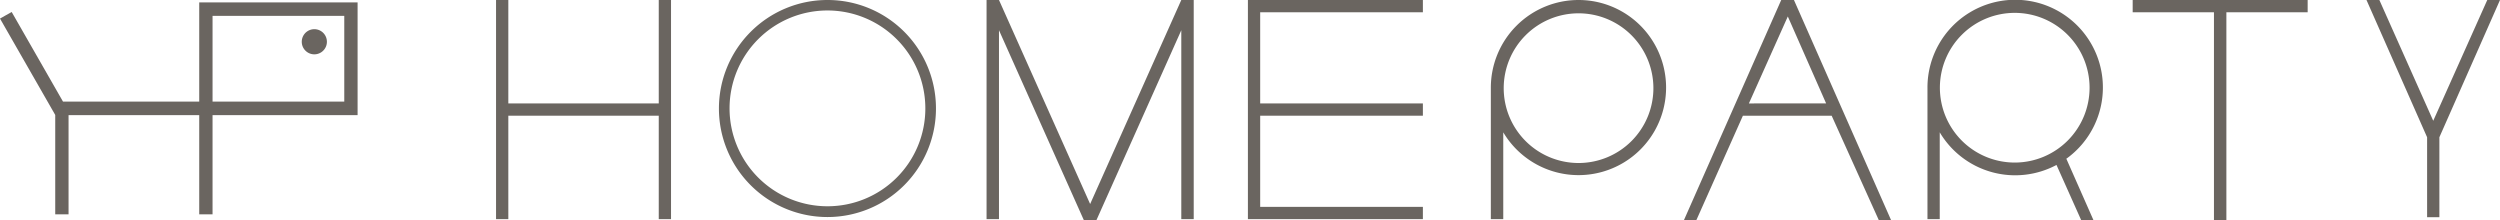
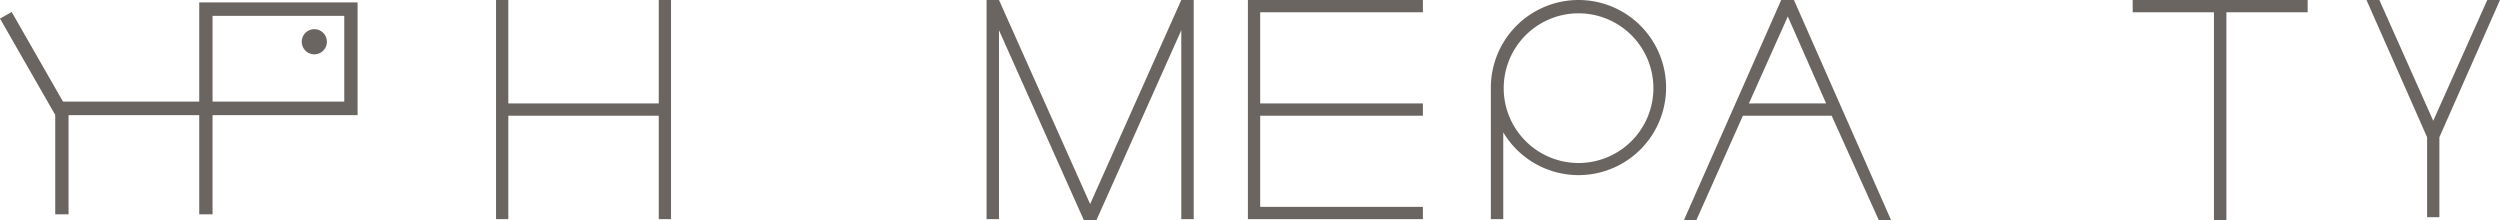
<svg xmlns="http://www.w3.org/2000/svg" viewBox="0 0 167.02 14.73">
  <defs>
    <style>.cls-1{fill:#6a6560;}</style>
  </defs>
  <g id="レイヤー_2" data-name="レイヤー 2">
    <g id="文字_ロゴ" data-name="文字・ロゴ">
      <polygon class="cls-1" points="166.17 0 162.56 8.07 158.96 0 158.1 0 162.15 9.17 162.15 14.51 162.97 14.51 162.97 9.17 167.02 0 166.17 0" />
      <polygon class="cls-1" points="142.48 0 142.48 0.82 147.91 0.82 147.91 14.73 148.74 14.73 148.74 0.82 154.17 0.82 154.17 0 142.48 0" />
      <polygon class="cls-1" points="95.06 0.82 95.06 0 83.37 0 83.37 14.64 95.06 14.64 95.06 13.82 84.19 13.82 84.19 7.73 95.06 7.73 95.06 6.91 84.19 6.91 84.19 0.82 95.06 0.82" />
      <polygon class="cls-1" points="78.92 0 72.83 13.63 66.74 0 65.91 0 65.91 14.64 66.74 14.64 66.74 2.02 72.42 14.73 73.24 14.73 78.92 2.02 78.92 14.64 79.75 14.64 79.75 0 78.92 0" />
      <path class="cls-1" d="M125.53,14.73h.82L119.85,0H119l-6.51,14.73h.83l3.12-7h5.93Zm-8.69-7.82,2.6-5.81L122,6.91Z" />
      <polygon class="cls-1" points="44.01 0 44.01 6.91 33.96 6.91 33.96 0 33.14 0 33.14 14.64 33.96 14.64 33.96 7.73 44.01 7.73 44.01 14.64 44.83 14.64 44.83 0 44.01 0" />
-       <path class="cls-1" d="M55.28,0a7.25,7.25,0,1,0,7.25,7.25A7.24,7.24,0,0,0,55.28,0Zm0,13.78a6.54,6.54,0,1,1,6.54-6.53A6.53,6.53,0,0,1,55.28,13.78Z" />
      <path class="cls-1" d="M105.46,0A5.86,5.86,0,0,0,99.6,5.86v8.78h.83V8.84a5.85,5.85,0,1,0,5-8.84Zm0,10.89a5,5,0,1,1,5-5A5,5,0,0,1,105.46,10.89Z" />
-       <path class="cls-1" d="M138,10.64a5.86,5.86,0,1,0-9.23-4.78v8.78h.82V8.84a5.86,5.86,0,0,0,7.8,2.18h0l1.66,3.71h.82l-1.82-4.12Zm-8.4-4.78a5,5,0,1,1,5,5A5,5,0,0,1,129.6,5.86Z" />
      <path class="cls-1" d="M.78.8,0,1.24,3.69,7.68v6.64h.89V6.79H4.21ZM13.31.16V6.79H4.58v.9h8.73v6.63h.89V7.69h9.69V.16ZM23,6.79H14.2V1.06H23ZM21,3.63a.84.84,0,1,0-.84-.84A.84.84,0,0,0,21,3.63Z" />
    </g>
  </g>
</svg>